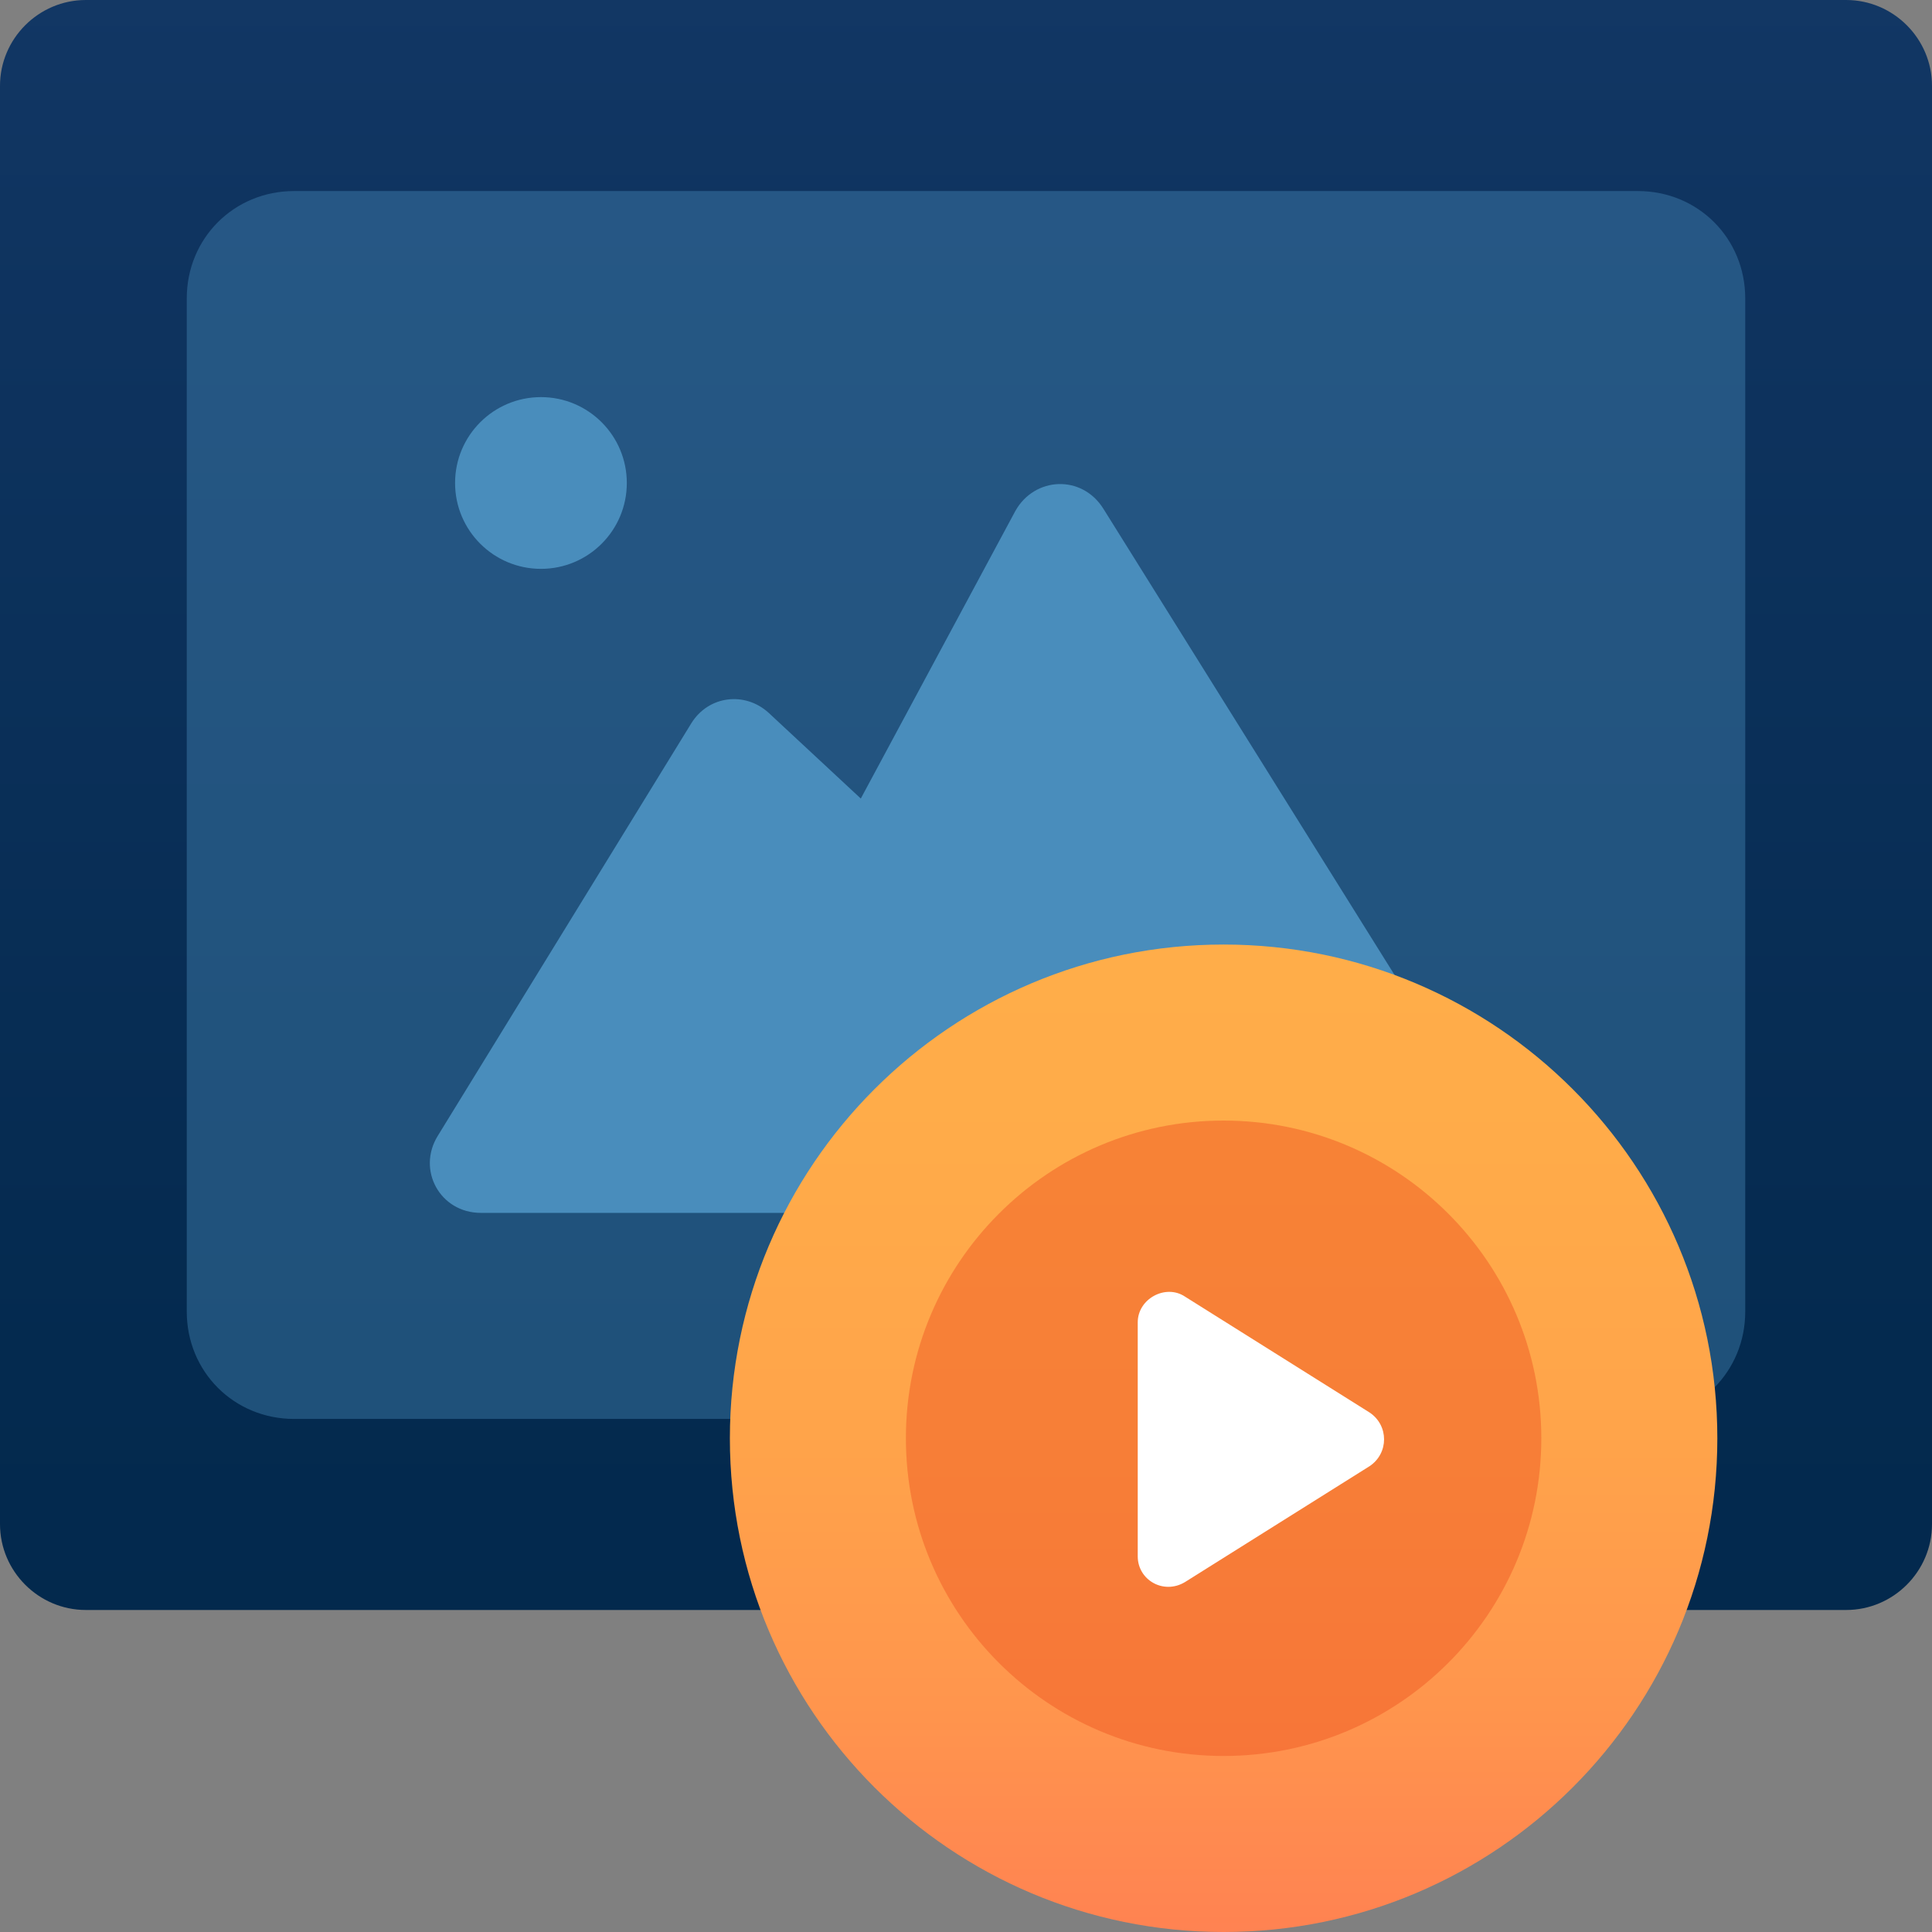
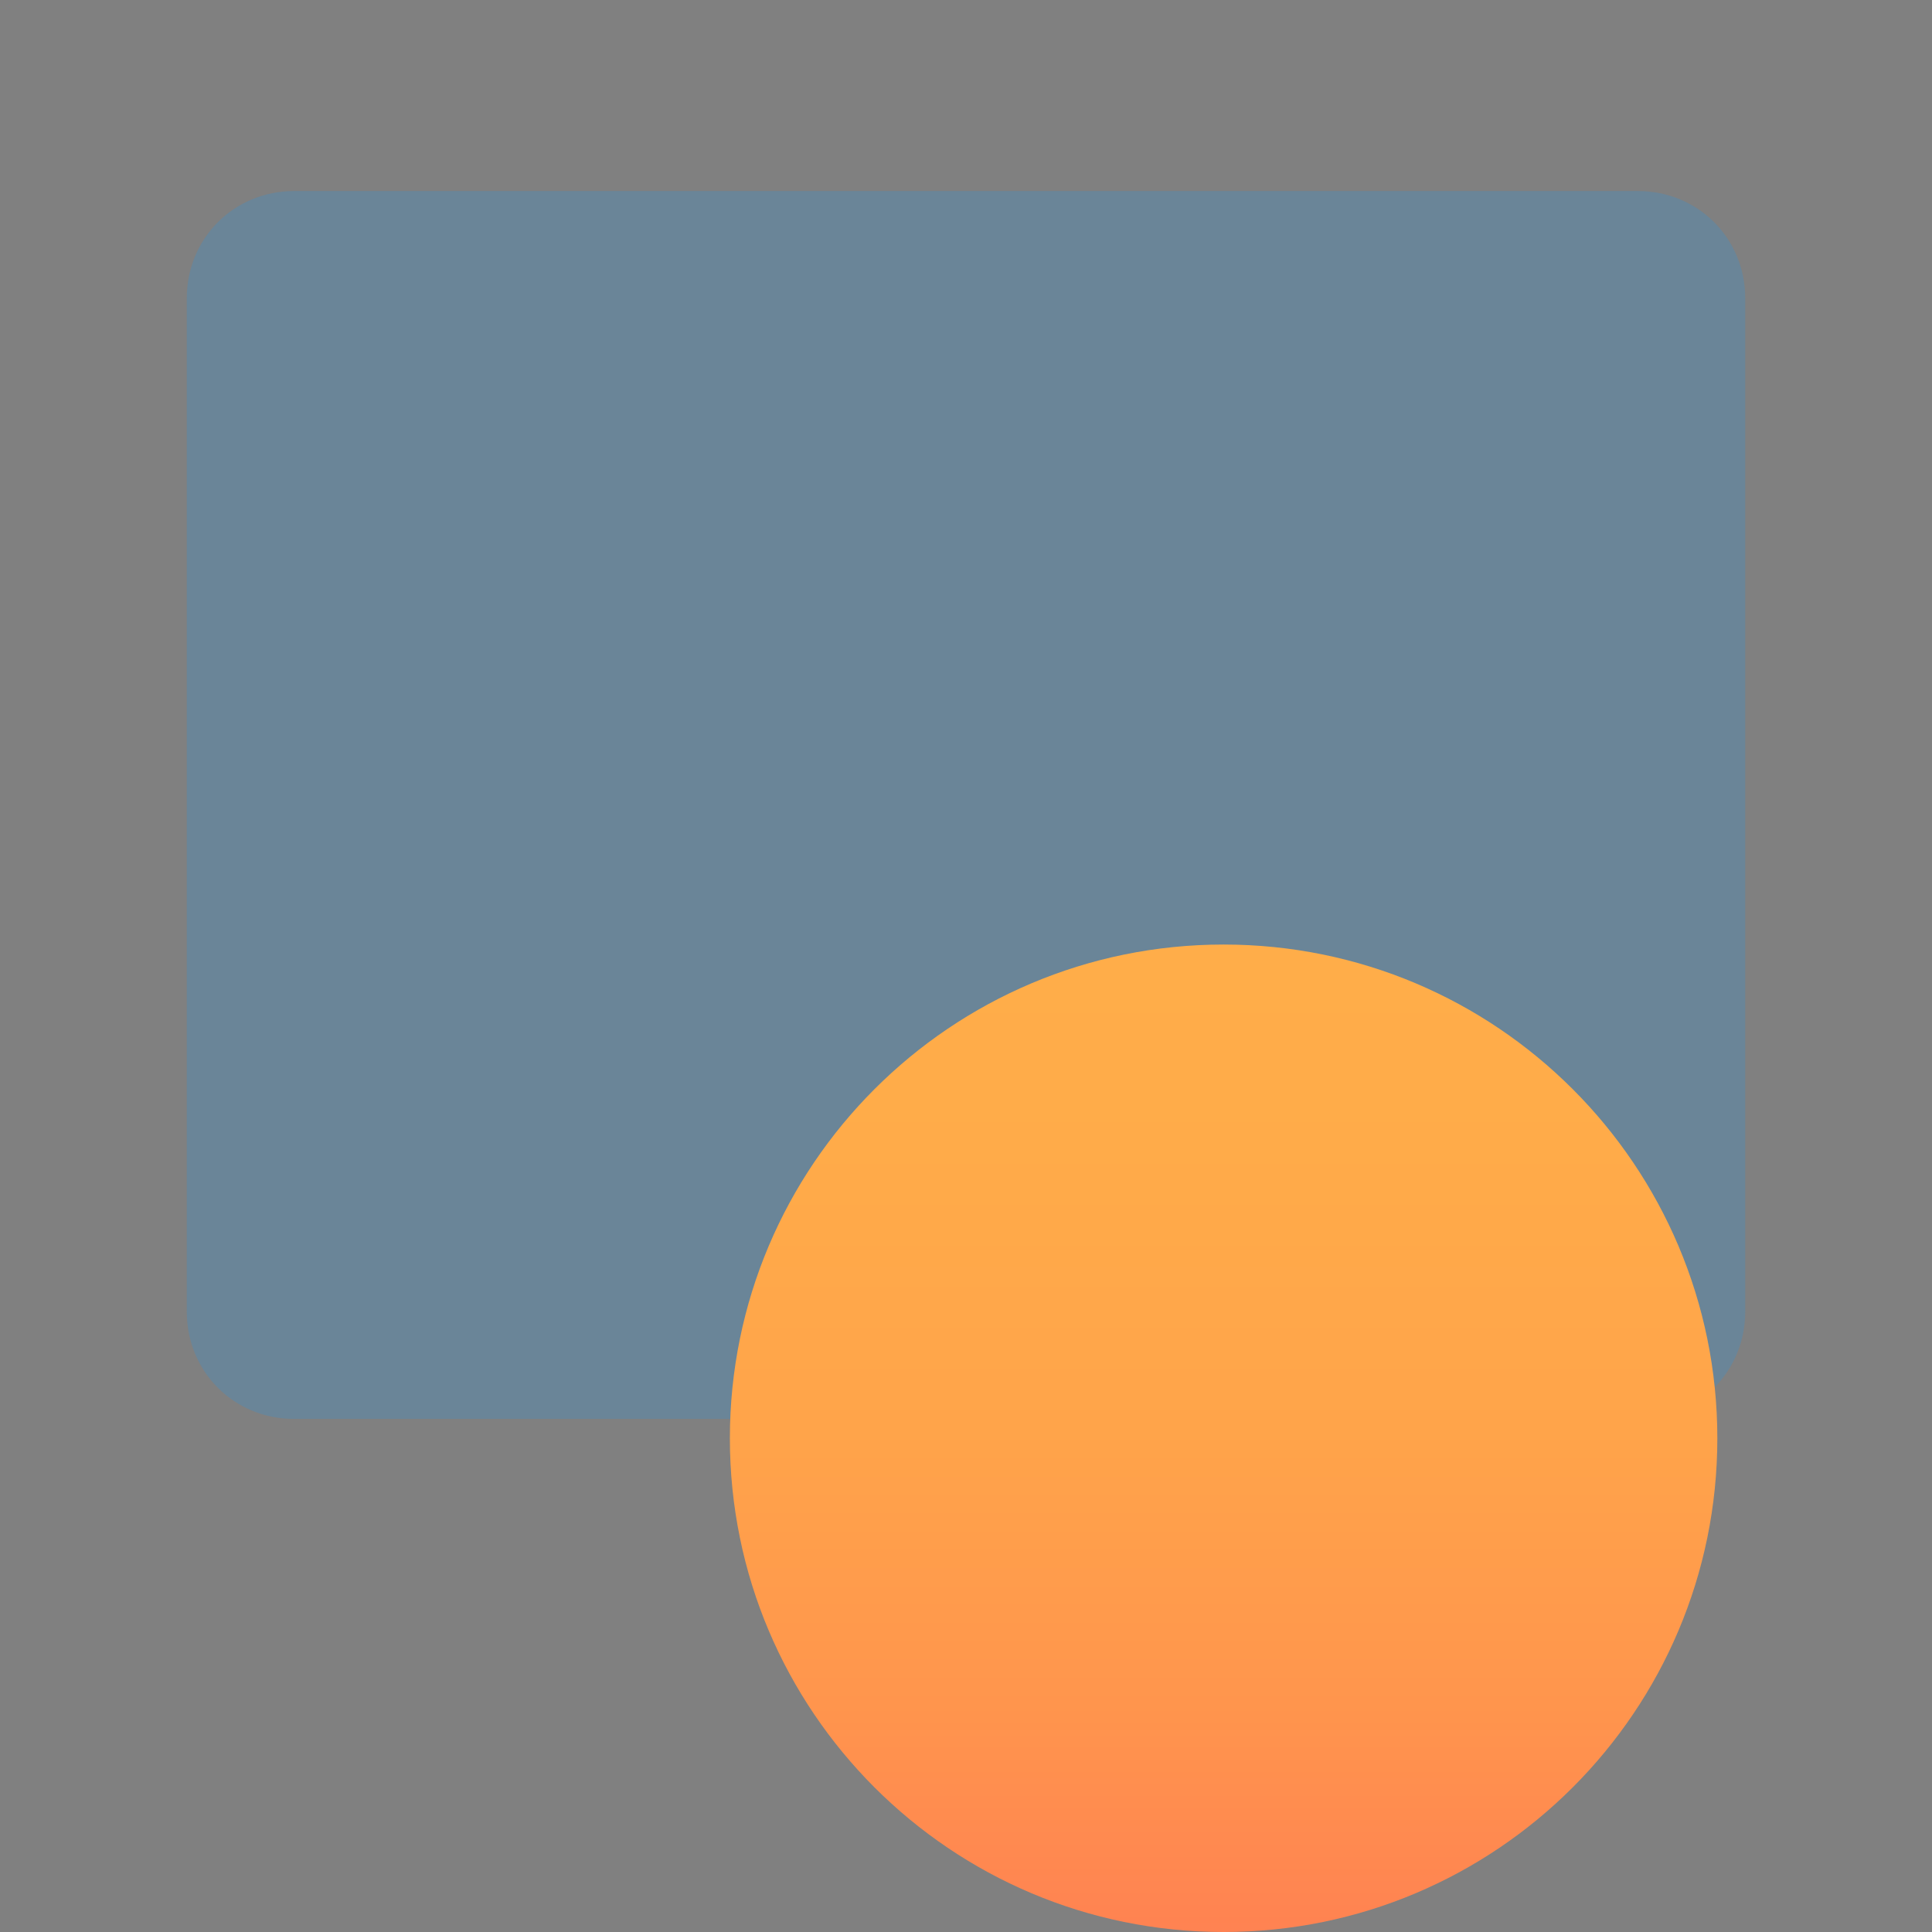
<svg xmlns="http://www.w3.org/2000/svg" width="64" height="64" viewBox="0 0 64 64" fill="none">
  <rect x="0" y="0" width="64" height="64" fill="#808080" stroke="none" />
-   <path d="M61.156 53.333H2.844C1.28 53.333 0 52.053 0 50.489V2.844C0 1.28 1.28 0 2.844 0H61.156C62.72 0 64 1.28 64 2.844V50.489C64 52.053 62.72 53.333 61.156 53.333Z" fill="url(#paint0_linear_708_5573)" />
  <path opacity="0.4" d="M54.258 47.004H9.742C7.751 47.004 6.187 45.44 6.187 43.449V9.884C6.187 7.893 7.751 6.329 9.742 6.329H54.258C56.249 6.329 57.813 7.893 57.813 9.884V43.449C57.813 45.44 56.249 47.004 54.258 47.004Z" fill="#498DBC" />
-   <path d="M17.92 18.844C19.491 18.844 20.764 17.571 20.764 16C20.764 14.429 19.491 13.155 17.92 13.155C16.349 13.155 15.075 14.429 15.075 16C15.075 17.571 16.349 18.844 17.92 18.844Z" fill="#498DBC" />
-   <path d="M48.071 40.178H15.929C14.578 40.178 13.796 38.755 14.507 37.618L22.898 23.964C23.467 23.04 24.675 22.898 25.458 23.609L28.515 26.453L33.636 16.924C34.276 15.787 35.84 15.716 36.551 16.853L49.564 37.689C50.276 38.684 49.422 40.178 48.071 40.178Z" fill="#498DBC" />
  <path d="M40.533 64C49.566 64 56.889 56.677 56.889 47.645C56.889 38.612 49.566 31.289 40.533 31.289C31.5 31.289 24.178 38.612 24.178 47.645C24.178 56.677 31.5 64 40.533 64Z" fill="url(#paint1_linear_708_5573)" />
-   <path opacity="0.5" d="M40.533 58.169C46.346 58.169 51.058 53.457 51.058 47.644C51.058 41.832 46.346 37.12 40.533 37.12C34.721 37.12 30.009 41.832 30.009 47.644C30.009 53.457 34.721 58.169 40.533 58.169Z" fill="#F15A24" />
-   <path d="M39.253 42.951L45.369 46.791C46.009 47.218 46.009 48.142 45.369 48.569L39.253 52.409C38.542 52.836 37.689 52.338 37.689 51.556V43.804C37.689 43.022 38.613 42.525 39.253 42.951Z" fill="white" />
  <defs>
    <linearGradient id="paint0_linear_708_5573" x1="32" y1="73.393" x2="32" y2="-15.287" gradientUnits="userSpaceOnUse">
      <stop stop-color="#002649" />
      <stop offset="0.321" stop-color="#042A4F" />
      <stop offset="0.748" stop-color="#0F3460" />
      <stop offset="1" stop-color="#183D6D" />
    </linearGradient>
    <linearGradient id="paint1_linear_708_5573" x1="40.533" y1="83.664" x2="40.533" y2="18.791" gradientUnits="userSpaceOnUse">
      <stop stop-color="#FF2A64" />
      <stop offset="0.075" stop-color="#FF465E" />
      <stop offset="0.18" stop-color="#FF6657" />
      <stop offset="0.295" stop-color="#FF8152" />
      <stop offset="0.419" stop-color="#FF954D" />
      <stop offset="0.559" stop-color="#FFA44A" />
      <stop offset="0.727" stop-color="#FFAC49" />
      <stop offset="1" stop-color="#FFAF48" />
    </linearGradient>
  </defs>
</svg>